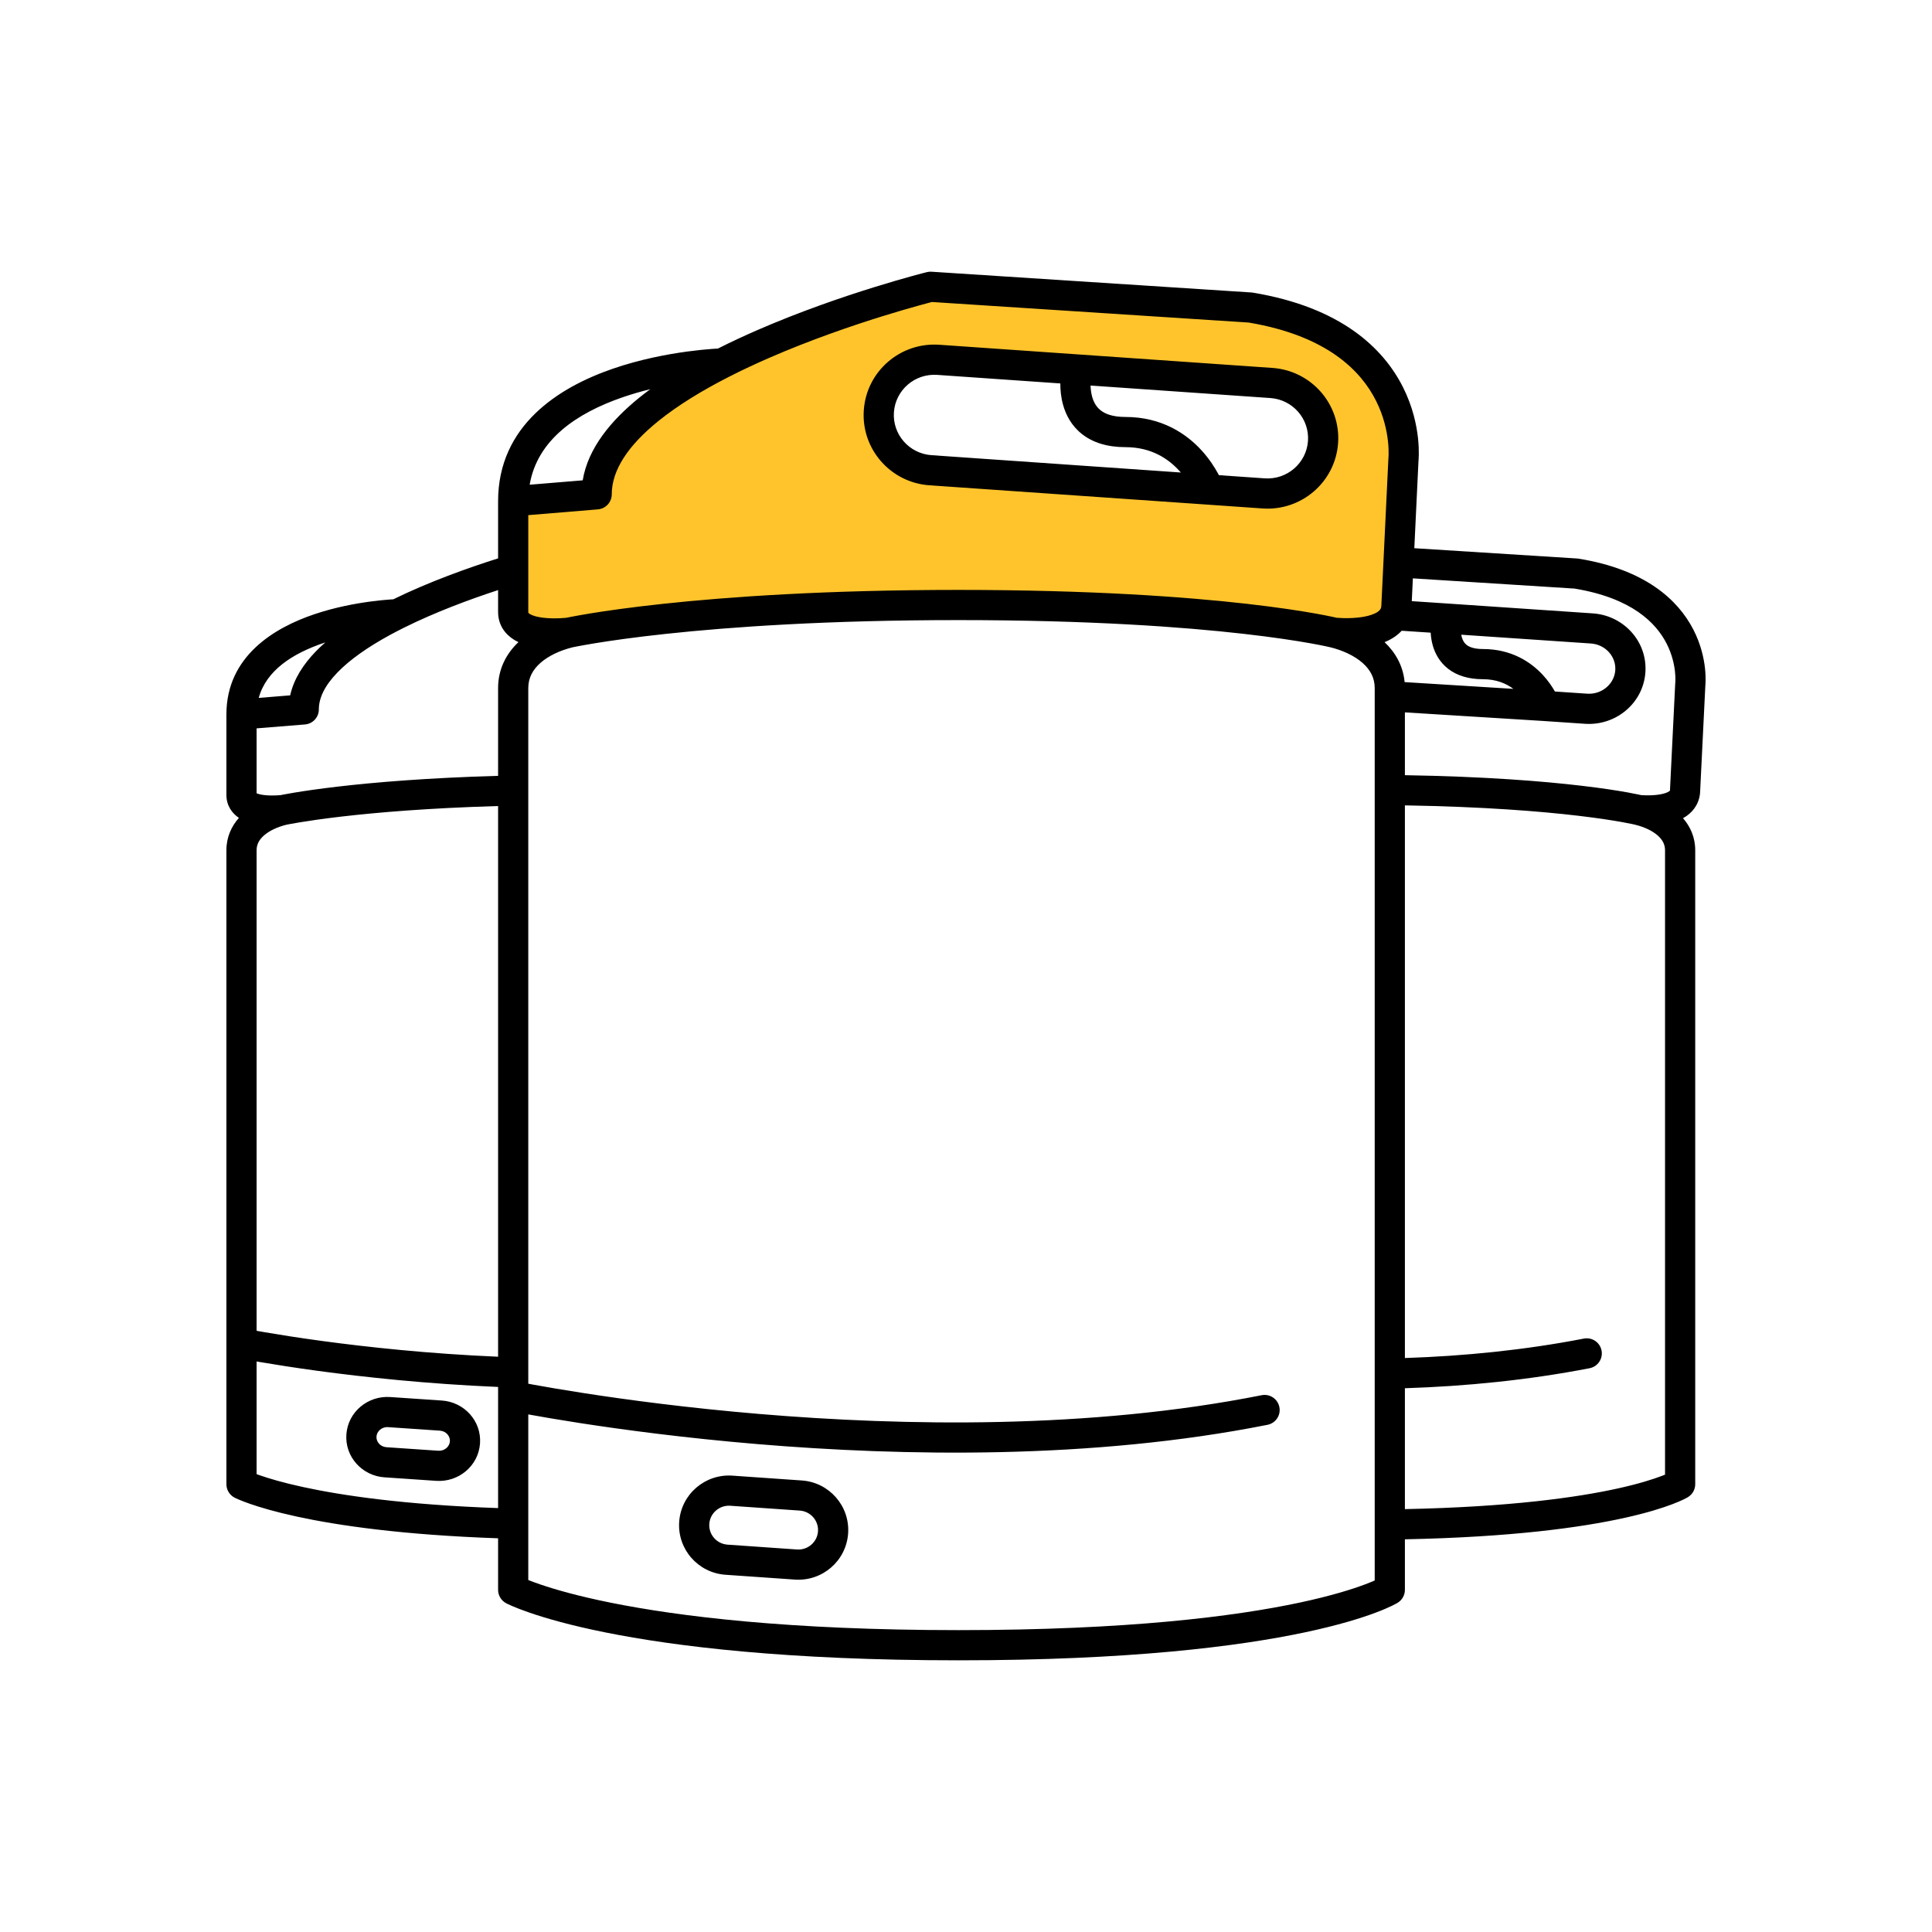
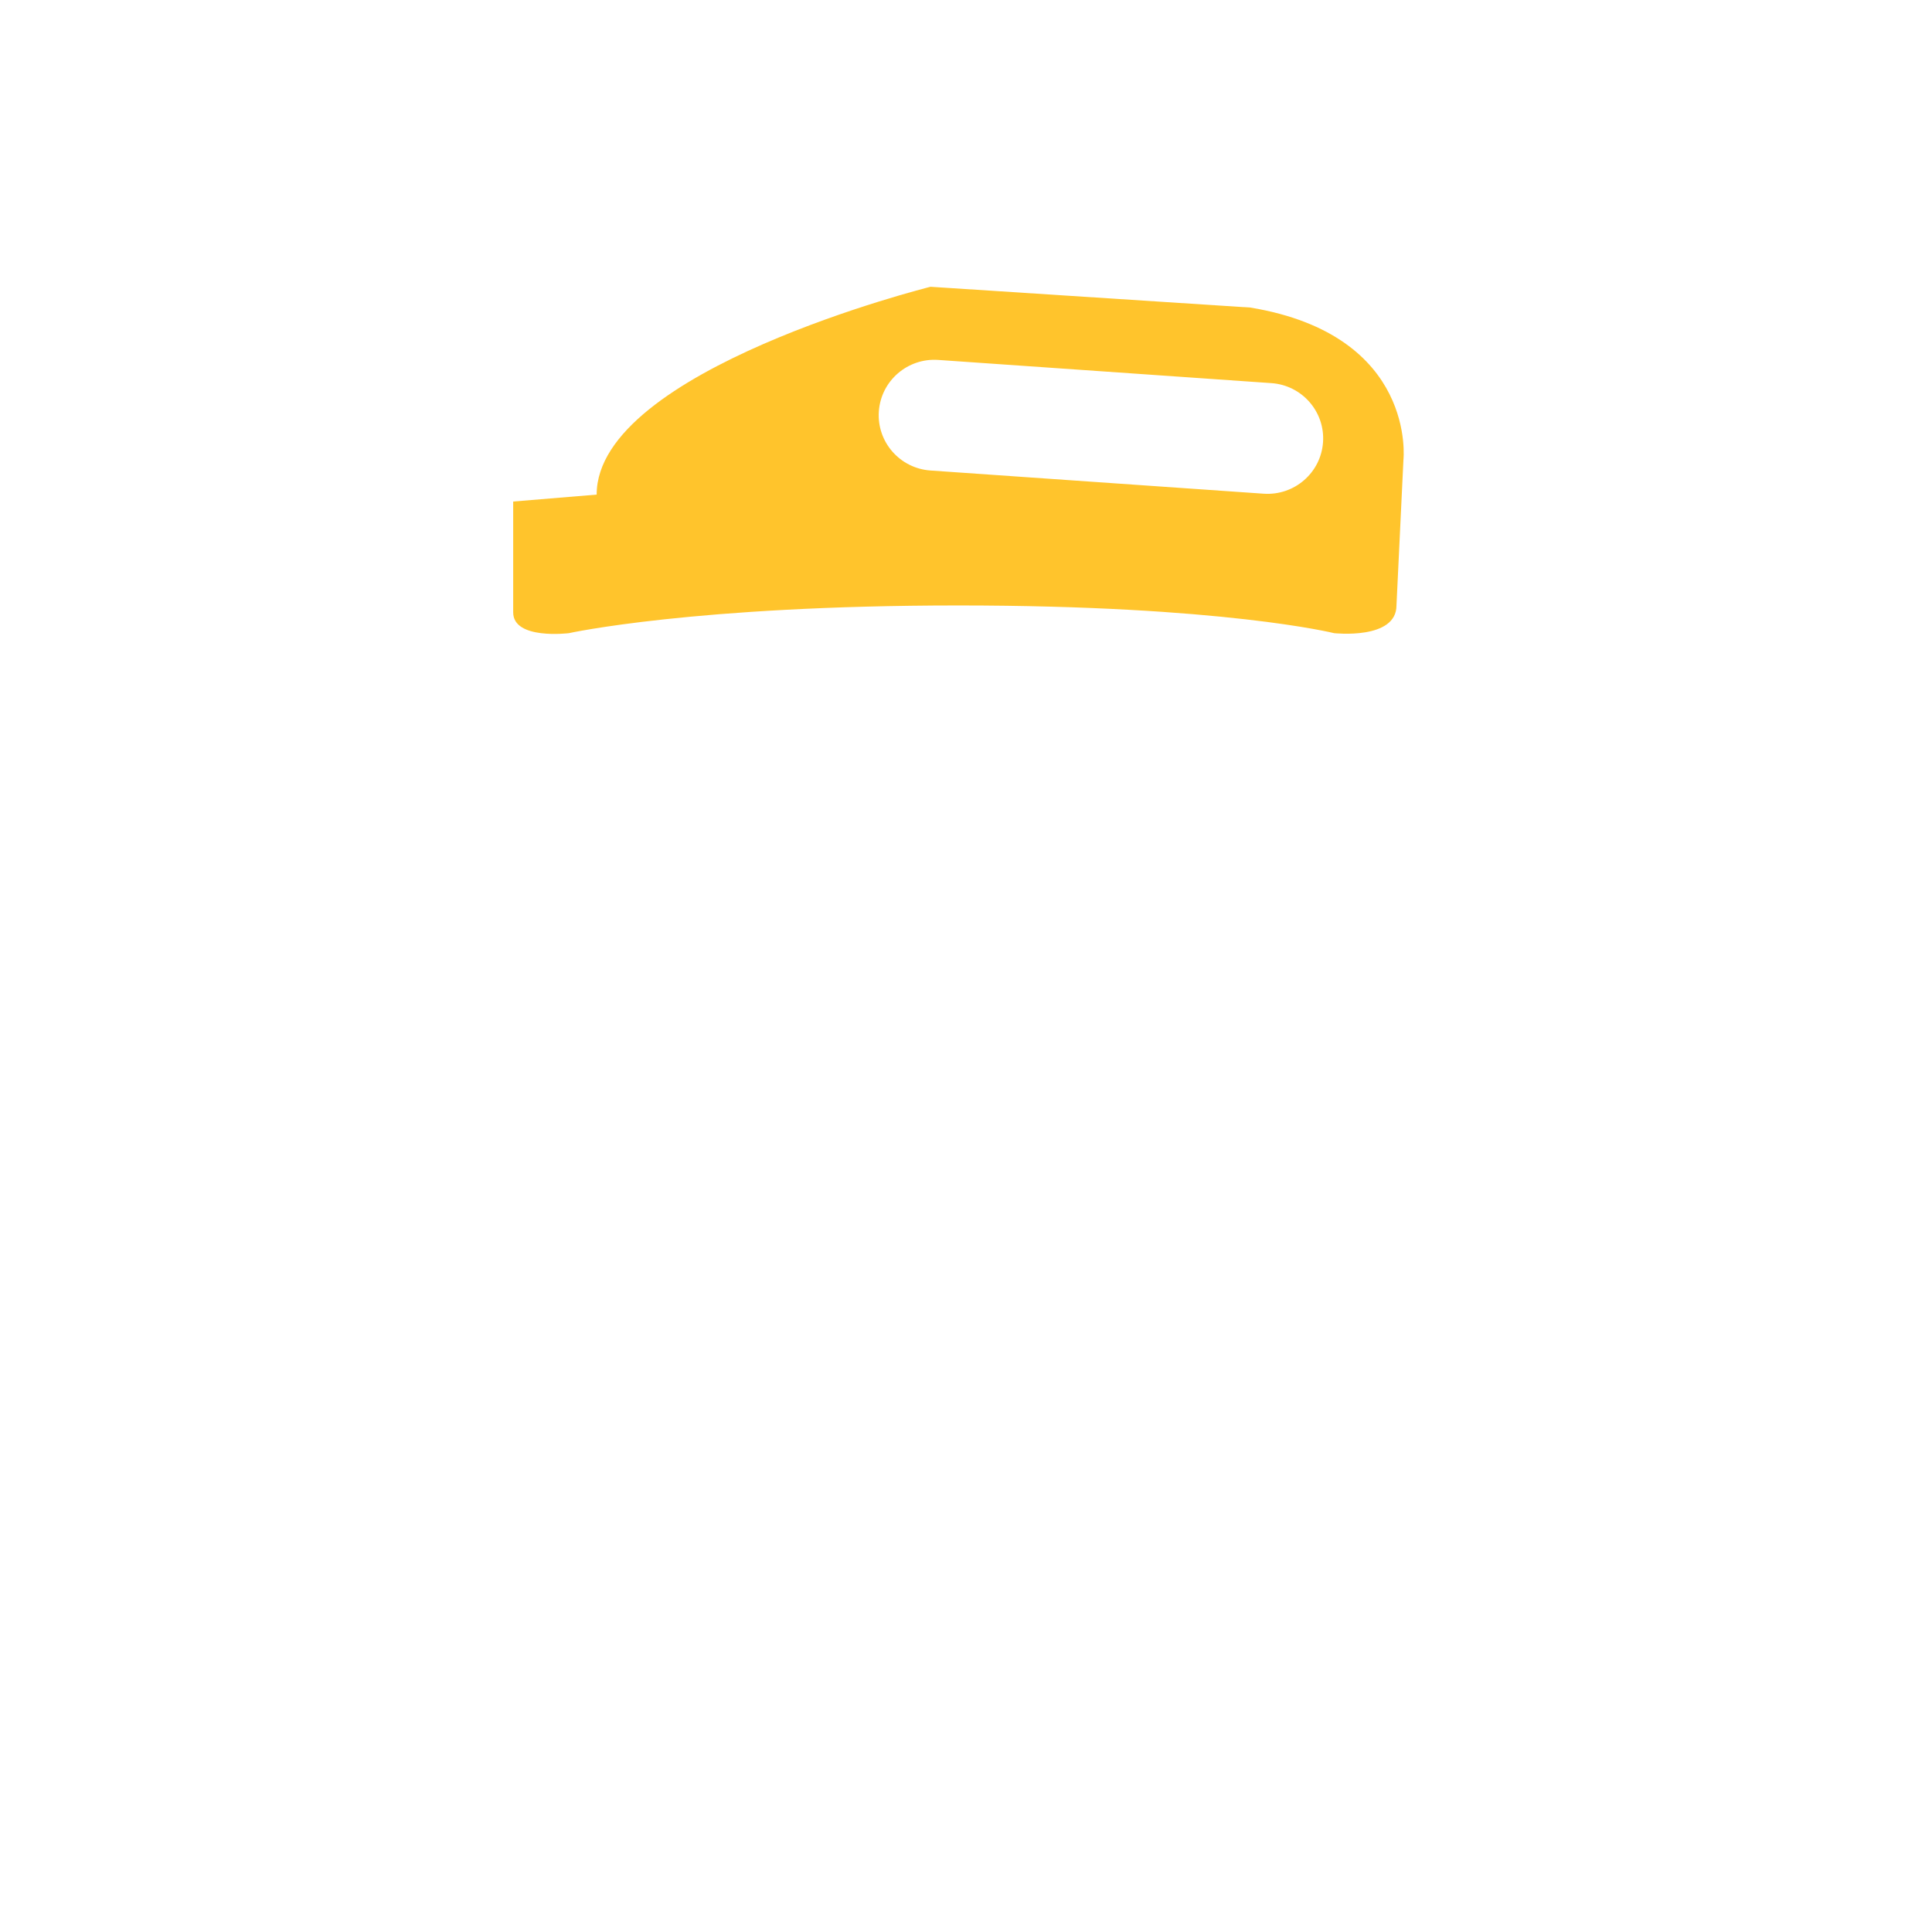
<svg xmlns="http://www.w3.org/2000/svg" width="128" height="128" viewBox="0 0 128 128" fill="none">
  <path fill-rule="evenodd" clip-rule="evenodd" d="M37.688 41.949C37.688 41.949 45.984 40.113 63.5 40.113C81.016 40.113 88.391 41.949 88.391 41.949C88.391 41.949 92.52 42.408 92.52 40.113L92.981 30.474C92.981 30.474 93.903 22.213 82.844 20.377L61.648 19C61.648 19 39.53 24.508 39.53 32.769L34 33.228V40.572C34 42.408 37.688 41.949 37.688 41.949ZM62.162 23.846C60.13 23.704 58.368 25.23 58.226 27.253C58.084 29.276 59.616 31.03 61.647 31.172L83.718 32.709C85.75 32.85 87.512 31.325 87.654 29.302C87.796 27.279 86.264 25.524 84.233 25.383L62.162 23.846Z" fill="#FFC42C" />
-   <path fill-rule="evenodd" clip-rule="evenodd" d="M61.406 18.03C61.506 18.005 61.61 17.995 61.712 18.002L82.909 19.377C82.942 19.379 82.975 19.383 83.007 19.389C88.818 20.352 91.643 23.049 92.953 25.655C93.595 26.932 93.851 28.142 93.947 29.034C93.995 29.48 94.003 29.851 93.999 30.116C93.997 30.248 93.992 30.355 93.987 30.432C93.984 30.47 93.982 30.501 93.98 30.524L93.979 30.53L93.702 36.32L104.489 37.002C104.521 37.004 104.554 37.008 104.586 37.013C108.981 37.724 111.165 39.725 112.188 41.709C112.685 42.674 112.884 43.59 112.959 44.265C112.996 44.604 113.003 44.886 112.999 45.089C112.998 45.191 112.994 45.273 112.99 45.334C112.988 45.364 112.985 45.388 112.984 45.407L112.642 52.361C112.633 53.135 112.246 53.705 111.737 54.063C111.661 54.116 111.583 54.164 111.504 54.208C111.984 54.759 112.313 55.469 112.313 56.333V98.333C112.313 98.682 112.132 99.005 111.834 99.186C111.834 99.186 111.835 99.186 111.833 99.187L111.831 99.188L111.828 99.19L111.82 99.195L111.801 99.207C111.792 99.211 111.783 99.217 111.772 99.223C111.763 99.228 111.753 99.233 111.742 99.239C111.695 99.265 111.63 99.299 111.546 99.34C111.378 99.421 111.134 99.529 110.801 99.656C110.134 99.91 109.107 100.238 107.611 100.568C104.752 101.199 100.165 101.841 93.078 101.983V105.333C93.078 105.681 92.897 106.005 92.6 106.186L92.599 106.187L92.597 106.188L92.594 106.19L92.585 106.196L92.56 106.21C92.547 106.217 92.532 106.226 92.514 106.236C92.504 106.242 92.494 106.247 92.483 106.253C92.419 106.288 92.329 106.335 92.211 106.392C91.975 106.506 91.625 106.661 91.141 106.842C90.174 107.206 88.67 107.677 86.466 108.145C82.061 109.079 74.845 110 63.5 110C52.155 110 44.712 109.079 40.083 108.147C37.768 107.681 36.155 107.211 35.109 106.852C34.585 106.672 34.204 106.52 33.946 106.41C33.818 106.354 33.72 106.309 33.652 106.277C33.618 106.26 33.591 106.247 33.571 106.237L33.546 106.224L33.538 106.22L33.534 106.218L33.533 106.217C33.53 106.216 33.532 106.217 33.532 106.217C33.205 106.043 33 105.703 33 105.333V101.916C26.653 101.694 22.386 101.068 19.66 100.476C18.229 100.165 17.222 99.863 16.561 99.633C16.231 99.518 15.987 99.421 15.82 99.35C15.737 99.314 15.672 99.285 15.626 99.263C15.603 99.252 15.585 99.243 15.57 99.237L15.553 99.228L15.546 99.224L15.542 99.222L15.541 99.222C15.209 99.05 15 98.707 15 98.333V89.021C15 89.008 15 88.995 15 88.981V56.333C15 55.458 15.338 54.74 15.828 54.187C15.379 53.885 15 53.382 15 52.667V47.333C15 43.471 18.18 41.586 20.837 40.691C22.208 40.23 23.565 39.982 24.57 39.85C25.076 39.783 25.498 39.744 25.796 39.722C25.898 39.715 25.985 39.709 26.057 39.705C28.443 38.536 31.027 37.618 33 36.994V33.208C33 28.173 37.038 25.659 40.588 24.433C42.399 23.808 44.197 23.471 45.533 23.29C46.204 23.2 46.764 23.147 47.159 23.118C47.326 23.105 47.463 23.096 47.567 23.091C48.432 22.655 49.314 22.245 50.19 21.864C52.999 20.642 55.8 19.684 57.895 19.033C58.944 18.707 59.818 18.457 60.432 18.288C60.739 18.204 60.981 18.14 61.147 18.096C61.231 18.074 61.316 18.052 61.401 18.031L61.406 18.03ZM61.741 20.008C61.715 20.015 61.685 20.023 61.652 20.031C61.494 20.073 61.261 20.135 60.963 20.217C60.367 20.381 59.514 20.625 58.489 20.943C56.436 21.581 53.708 22.514 50.988 23.698C50.077 24.094 49.174 24.516 48.3 24.962C48.288 24.968 48.277 24.974 48.265 24.98C46.532 25.865 44.92 26.844 43.614 27.899C41.612 29.517 40.53 31.151 40.53 32.75C40.53 33.27 40.131 33.704 39.613 33.747L35 34.129V37.709C35.001 37.724 35.001 37.739 35 37.755V40.542C35 40.545 35 40.549 35 40.552C34.999 40.59 34.999 40.615 35.104 40.681C35.269 40.783 35.562 40.874 35.967 40.924C36.354 40.972 36.755 40.974 37.07 40.961C37.225 40.954 37.353 40.944 37.441 40.937C37.477 40.934 37.506 40.931 37.527 40.928C37.542 40.925 37.561 40.921 37.583 40.917C37.653 40.902 37.755 40.882 37.89 40.856C38.16 40.804 38.562 40.731 39.096 40.643C40.166 40.468 41.769 40.237 43.919 40.006C48.219 39.544 54.707 39.083 63.5 39.083C72.293 39.083 78.553 39.544 82.627 40.006C84.663 40.238 86.154 40.47 87.14 40.646C87.633 40.733 88.001 40.807 88.248 40.86C88.371 40.886 88.464 40.907 88.528 40.922C88.538 40.924 88.547 40.926 88.555 40.928C88.577 40.93 88.606 40.932 88.639 40.934C88.738 40.941 88.881 40.949 89.055 40.953C89.407 40.959 89.857 40.945 90.291 40.873C90.742 40.798 91.084 40.675 91.29 40.526C91.374 40.465 91.432 40.406 91.47 40.332C91.473 40.326 91.476 40.32 91.479 40.314C91.507 40.25 91.521 40.176 91.521 40.083C91.521 40.067 91.521 40.051 91.522 40.035L91.983 30.41C91.983 30.397 91.984 30.384 91.985 30.371C91.986 30.364 91.986 30.358 91.987 30.352L91.987 30.35L91.987 30.349L91.988 30.347L91.988 30.345C91.988 30.337 91.99 30.321 91.991 30.299C91.994 30.254 91.998 30.181 91.999 30.085C92.002 29.891 91.997 29.603 91.958 29.248C91.882 28.535 91.677 27.568 91.166 26.553C90.176 24.583 87.942 22.246 82.729 21.37L61.741 20.008ZM92.868 41.789C92.744 41.922 92.607 42.042 92.46 42.148C92.232 42.312 91.984 42.442 91.731 42.544C92.436 43.212 92.959 44.096 93.06 45.191L100.265 45.639C99.782 45.279 99.129 45 98.25 45C97.312 45 96.546 44.769 95.962 44.324C95.38 43.879 95.076 43.295 94.925 42.766C94.84 42.467 94.8 42.175 94.786 41.916L92.868 41.789ZM96.811 42.051L105.394 42.633C106.386 42.7 107.08 43.522 107.016 44.41C106.952 45.301 106.14 46.026 105.146 45.958L103.017 45.814C102.842 45.506 102.578 45.106 102.205 44.705C101.417 43.858 100.135 43 98.25 43C97.641 43 97.333 42.854 97.176 42.734C97.017 42.612 96.913 42.442 96.849 42.218C96.833 42.163 96.821 42.107 96.811 42.051ZM102.308 47.77L93.078 47.196V51.358C98.407 51.446 102.247 51.759 104.797 52.06C106.15 52.219 107.141 52.376 107.798 52.493C108.127 52.552 108.372 52.602 108.538 52.637C108.618 52.654 108.679 52.667 108.722 52.677C108.734 52.678 108.749 52.679 108.764 52.68C108.834 52.685 108.937 52.691 109.062 52.693C109.317 52.697 109.637 52.688 109.942 52.638C110.264 52.586 110.477 52.504 110.586 52.427C110.643 52.387 110.643 52.38 110.643 52.344C110.643 52.341 110.643 52.337 110.643 52.333C110.643 52.325 110.643 52.317 110.643 52.309C110.643 52.3 110.643 52.292 110.644 52.284L110.987 45.284C110.988 45.265 110.99 45.245 110.992 45.226L110.992 45.224L110.992 45.222L110.993 45.219L110.993 45.221L110.992 45.222L110.992 45.224C110.992 45.221 110.993 45.212 110.994 45.197C110.996 45.169 110.999 45.122 111 45.057C111.002 44.927 110.998 44.73 110.971 44.485C110.916 43.994 110.771 43.326 110.41 42.625C109.717 41.281 108.131 39.623 104.314 38.995L93.606 38.318L93.534 39.828L95.912 39.986L105.53 40.638C107.568 40.776 109.159 42.503 109.011 44.554C108.863 46.6 107.046 48.092 105.011 47.953L102.313 47.771L102.308 47.77ZM108.324 54.638L108.317 54.636L108.282 54.628C108.249 54.62 108.196 54.609 108.124 54.593C107.979 54.562 107.754 54.517 107.446 54.462C106.829 54.352 105.878 54.201 104.563 54.046C102.089 53.754 98.327 53.446 93.078 53.358V89.973C97.013 89.844 101.018 89.445 104.935 88.685C105.477 88.58 106.002 88.934 106.107 89.476C106.212 90.018 105.858 90.543 105.316 90.648C101.257 91.435 97.123 91.844 93.078 91.974V99.983C100.042 99.841 104.482 99.21 107.18 98.615C108.593 98.303 109.525 98.002 110.089 97.787C110.171 97.756 110.246 97.727 110.313 97.699V56.333C110.313 55.949 110.147 55.626 109.803 55.333C109.442 55.023 108.913 54.781 108.327 54.639L108.325 54.638L108.324 54.638ZM91.078 100.997V91.003C91.078 91.001 91.078 90.998 91.078 90.996V46.141C91.078 46.135 91.078 46.13 91.078 46.124V45.583C91.078 44.913 90.786 44.37 90.267 43.914C89.729 43.443 88.967 43.09 88.15 42.887L88.148 42.887L88.136 42.884C88.125 42.881 88.106 42.877 88.079 42.871C88.026 42.858 87.944 42.84 87.832 42.816C87.607 42.768 87.261 42.699 86.79 42.615C85.846 42.447 84.397 42.221 82.401 41.994C78.408 41.54 72.223 41.083 63.5 41.083C54.777 41.083 48.36 41.54 44.133 41.994C42.019 42.221 40.452 42.448 39.419 42.617C38.902 42.702 38.519 42.772 38.267 42.82C38.141 42.844 38.048 42.863 37.987 42.875L37.921 42.889L37.915 42.891C37.103 43.094 36.347 43.445 35.812 43.914C35.293 44.37 35 44.913 35 45.583V52.374C35 52.376 35 52.378 35 52.381V90.921C35 90.924 35 90.928 35 90.931V91.675C35.113 91.696 35.238 91.719 35.373 91.744C36.141 91.884 37.267 92.079 38.691 92.299C41.539 92.741 45.577 93.282 50.332 93.681C59.854 94.479 72.194 94.701 83.586 92.436C84.128 92.328 84.654 92.68 84.762 93.222C84.87 93.763 84.518 94.29 83.977 94.397C72.322 96.715 59.771 96.479 50.165 95.674C45.355 95.27 41.269 94.723 38.385 94.276C36.942 94.052 35.799 93.854 35.015 93.711C35.01 93.71 35.005 93.709 35 93.709V100.942C35 100.945 35 100.948 35 100.95V104.681C35.195 104.759 35.446 104.853 35.758 104.96C36.714 105.289 38.241 105.736 40.478 106.186C44.953 107.087 52.26 108 63.5 108C74.742 108 81.814 107.087 86.052 106.188C88.169 105.739 89.575 105.294 90.437 104.97C90.7 104.871 90.912 104.784 91.078 104.711V101.003C91.078 101.001 91.078 100.999 91.078 100.997ZM33 99.915V92.521C33 92.508 33 92.494 33 92.481V91.889C28.293 91.69 24.122 91.238 21.07 90.825C19.44 90.604 18.128 90.393 17.221 90.238C17.144 90.225 17.071 90.212 17 90.2V97.666C17.067 97.691 17.139 97.717 17.219 97.744C17.797 97.946 18.726 98.227 20.085 98.522C22.665 99.082 26.79 99.694 33 99.915ZM17 88.169C17.163 88.198 17.349 88.231 17.558 88.267C18.445 88.419 19.734 88.625 21.339 88.843C24.327 89.248 28.403 89.69 33 89.887V53.402C28.383 53.534 24.939 53.831 22.617 54.101C21.373 54.246 20.451 54.384 19.844 54.484C19.54 54.534 19.316 54.575 19.169 54.603C19.095 54.617 19.041 54.628 19.007 54.635L18.972 54.642C18.392 54.784 17.868 55.026 17.509 55.333C17.166 55.626 17 55.949 17 56.333V88.169ZM33 51.402V45.583C33 44.305 33.56 43.289 34.349 42.542C34.246 42.494 34.146 42.44 34.048 42.379C33.472 42.021 33 41.414 33 40.542V39.095C31.127 39.708 28.85 40.55 26.778 41.58C26.765 41.587 26.751 41.593 26.738 41.6C26.419 41.759 26.104 41.923 25.797 42.09C24.397 42.857 23.195 43.686 22.357 44.553C21.514 45.424 21.124 46.239 21.124 47C21.124 47.521 20.724 47.955 20.205 47.997L17 48.256V52.557C17.094 52.599 17.257 52.645 17.495 52.674C17.767 52.707 18.053 52.708 18.28 52.699C18.391 52.694 18.483 52.688 18.546 52.682C18.565 52.68 18.582 52.679 18.595 52.678L18.609 52.675C18.652 52.666 18.714 52.654 18.795 52.638C18.957 52.607 19.198 52.564 19.517 52.511C20.156 52.405 21.11 52.263 22.386 52.114C24.776 51.836 28.297 51.534 33 51.402ZM17.142 46.238L19.225 46.069C19.465 44.973 20.109 44 20.919 43.162C21.118 42.957 21.33 42.757 21.553 42.561C21.527 42.569 21.501 42.578 21.476 42.587C19.371 43.295 17.638 44.424 17.142 46.238ZM35.091 32.114L38.606 31.823C38.957 29.695 40.48 27.861 42.357 26.343C42.592 26.154 42.834 25.968 43.083 25.784C42.482 25.932 41.86 26.11 41.241 26.324C38.227 27.364 35.604 29.119 35.091 32.114ZM57.229 27.171C57.41 24.595 59.654 22.662 62.231 22.841L71.388 23.478C71.399 23.479 71.41 23.48 71.421 23.48L84.302 24.376C86.88 24.555 88.833 26.781 88.652 29.357C88.471 31.933 86.226 33.866 83.649 33.687L80.047 33.436C80.032 33.436 80.018 33.435 80.003 33.433L61.578 32.152C59.001 31.973 57.047 29.747 57.229 27.171ZM80.754 31.481L83.788 31.692C85.274 31.795 86.554 30.681 86.657 29.217C86.76 27.753 85.649 26.475 84.164 26.371L72.251 25.543C72.259 25.781 72.289 26.037 72.357 26.283C72.46 26.654 72.638 26.965 72.925 27.189C73.208 27.411 73.696 27.625 74.563 27.625C76.985 27.625 78.62 28.751 79.625 29.859C80.122 30.408 80.469 30.954 80.692 31.364C80.713 31.404 80.734 31.443 80.754 31.481ZM70.249 25.404C70.248 25.812 70.288 26.309 70.43 26.819C70.615 27.485 70.985 28.211 71.692 28.764C72.403 29.32 73.356 29.625 74.563 29.625C76.289 29.625 77.419 30.405 78.143 31.203C78.174 31.237 78.204 31.271 78.234 31.305L61.717 30.157C60.231 30.054 59.121 28.775 59.224 27.311C59.327 25.847 60.606 24.733 62.093 24.837L70.249 25.404ZM22.949 95.029C23.056 93.533 24.381 92.457 25.848 92.557L29.277 92.789C30.748 92.889 31.91 94.138 31.802 95.638C31.694 97.133 30.37 98.209 28.902 98.11L25.473 97.877C24.003 97.778 22.84 96.528 22.949 95.029ZM25.713 94.552C25.287 94.523 24.968 94.832 24.943 95.173C24.919 95.51 25.185 95.853 25.608 95.882L29.037 96.115C29.464 96.143 29.782 95.835 29.807 95.494C29.831 95.157 29.565 94.813 29.142 94.785L25.713 94.552ZM44.998 100.818C45.126 99 46.71 97.639 48.525 97.765L53.123 98.085C54.939 98.211 56.317 99.779 56.19 101.598C56.062 103.417 54.478 104.778 52.663 104.652L48.065 104.332C46.249 104.206 44.87 102.638 44.998 100.818ZM48.386 99.76C47.662 99.71 47.043 100.252 46.993 100.959C46.944 101.665 47.48 102.287 48.203 102.337L52.801 102.657C53.526 102.707 54.145 102.165 54.194 101.458C54.244 100.752 53.708 100.13 52.984 100.08L48.386 99.76Z" fill="black" />
</svg>